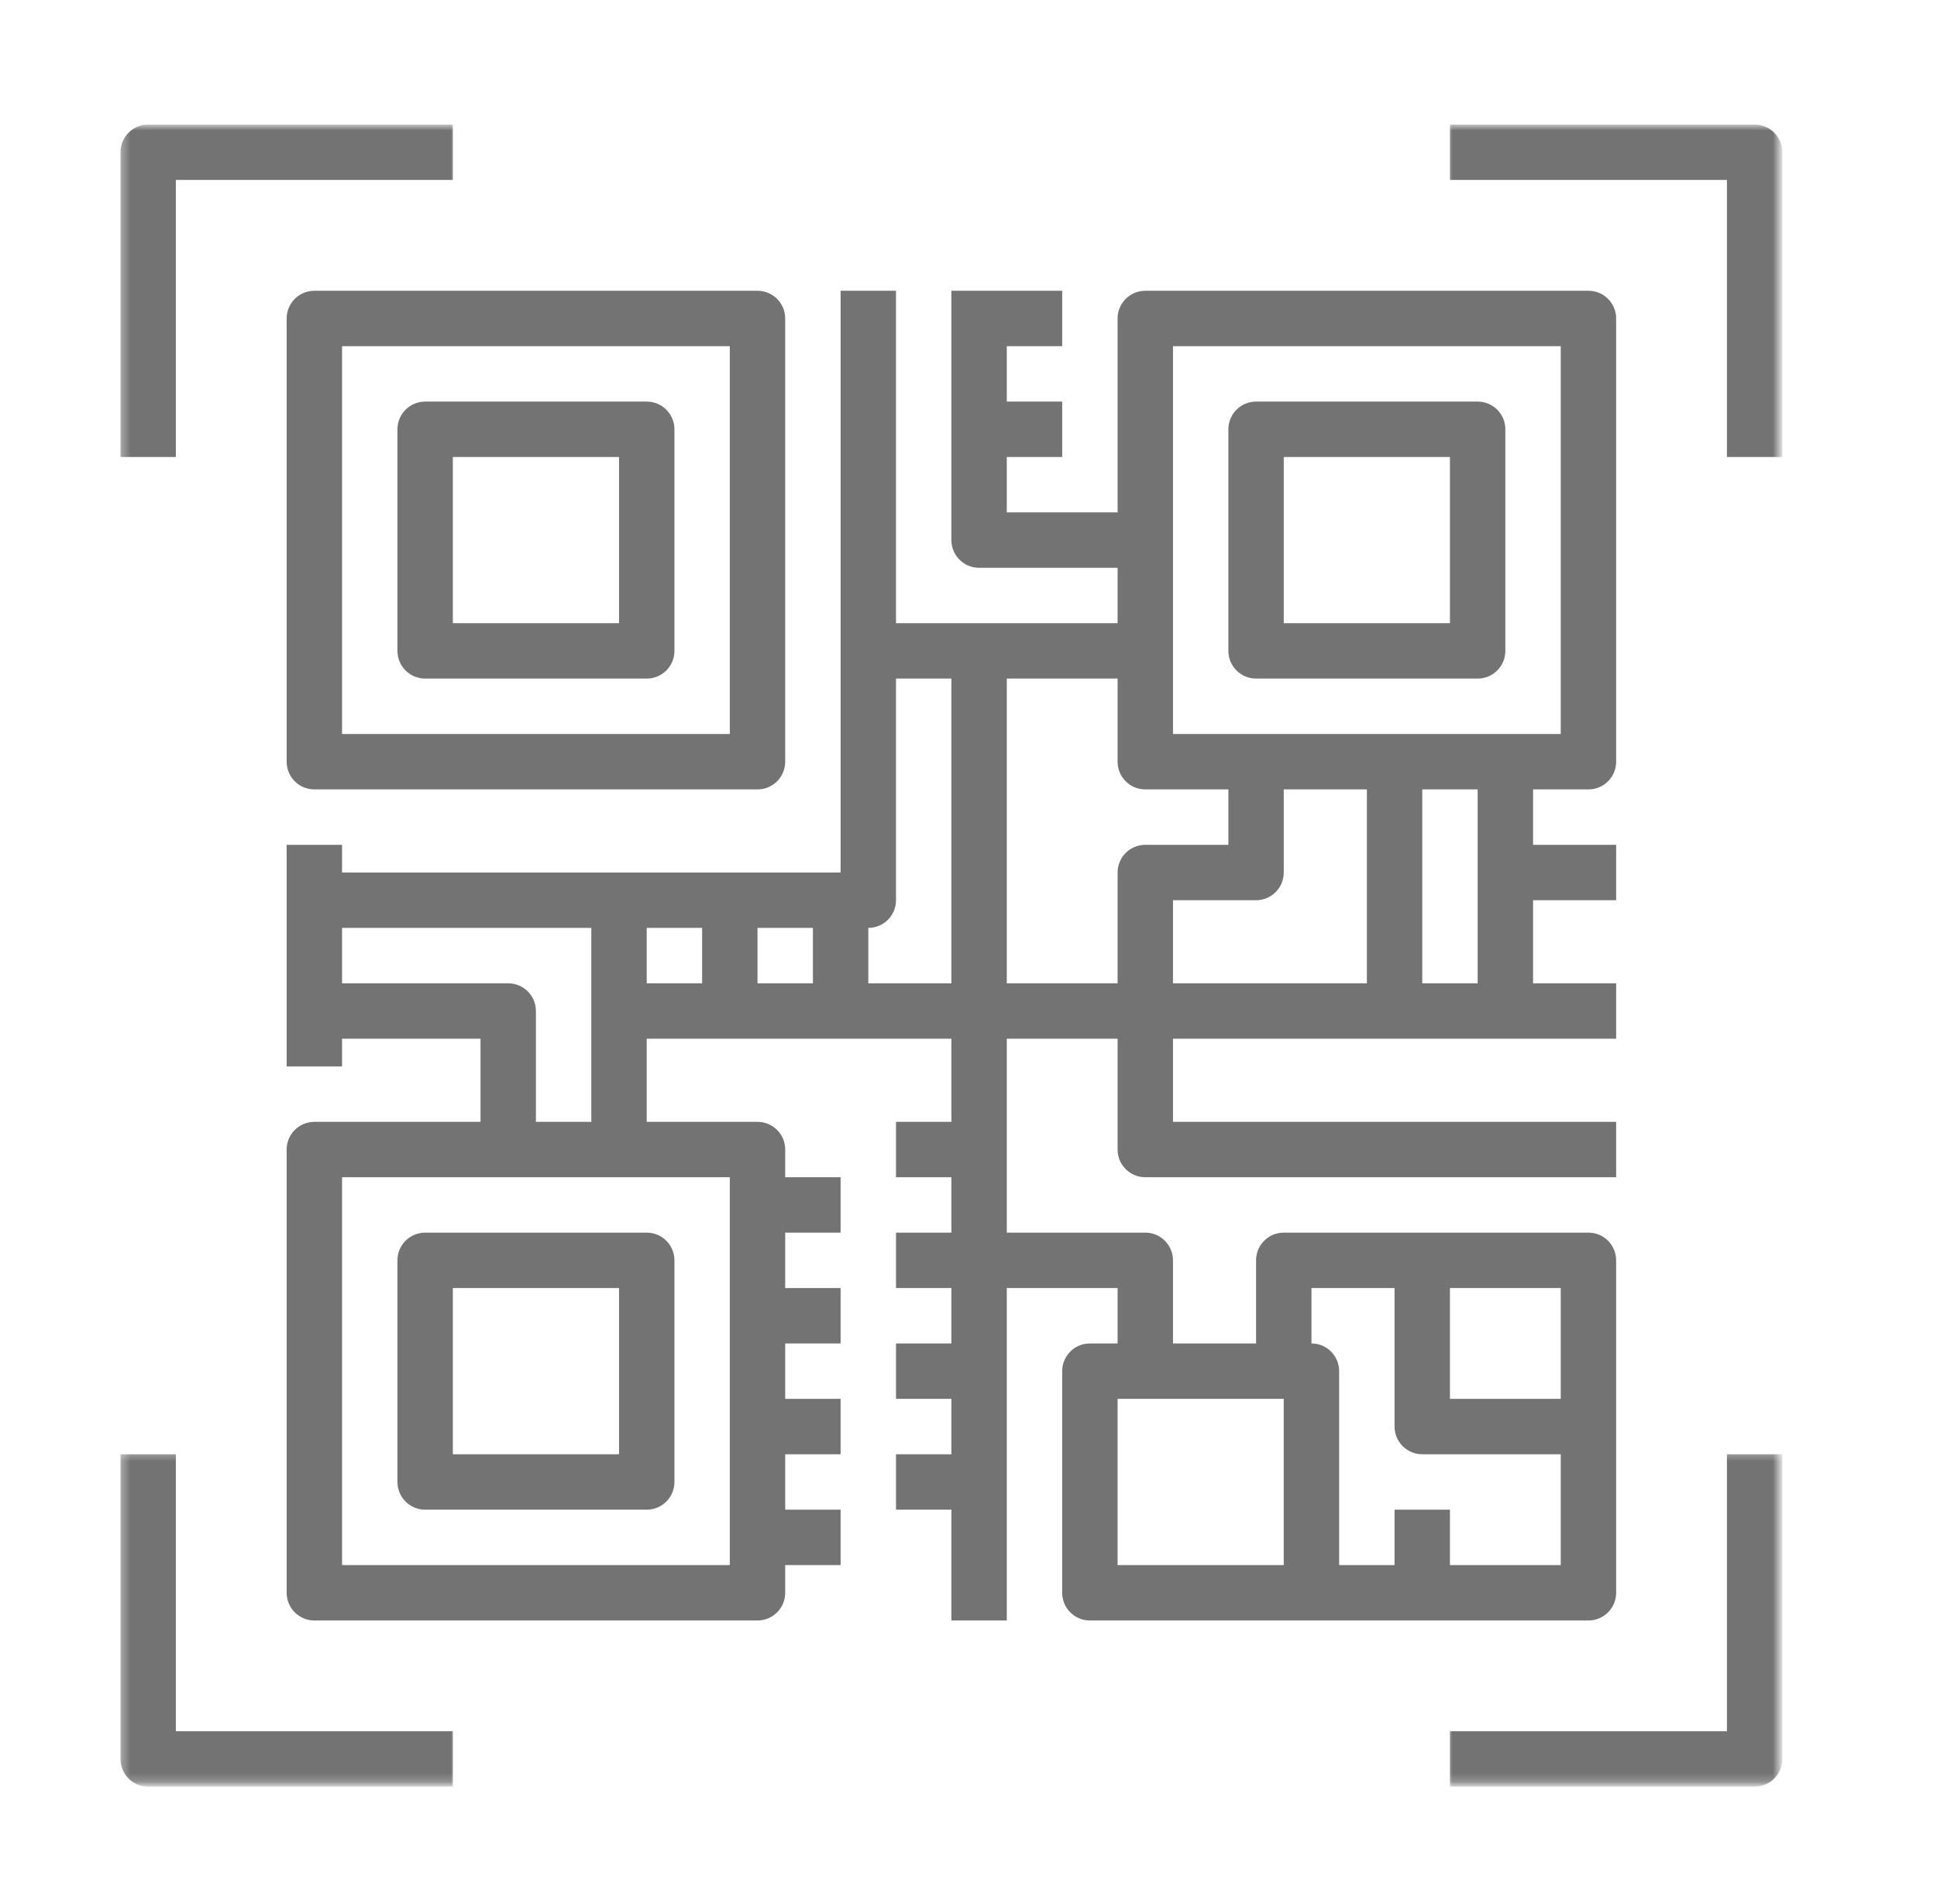
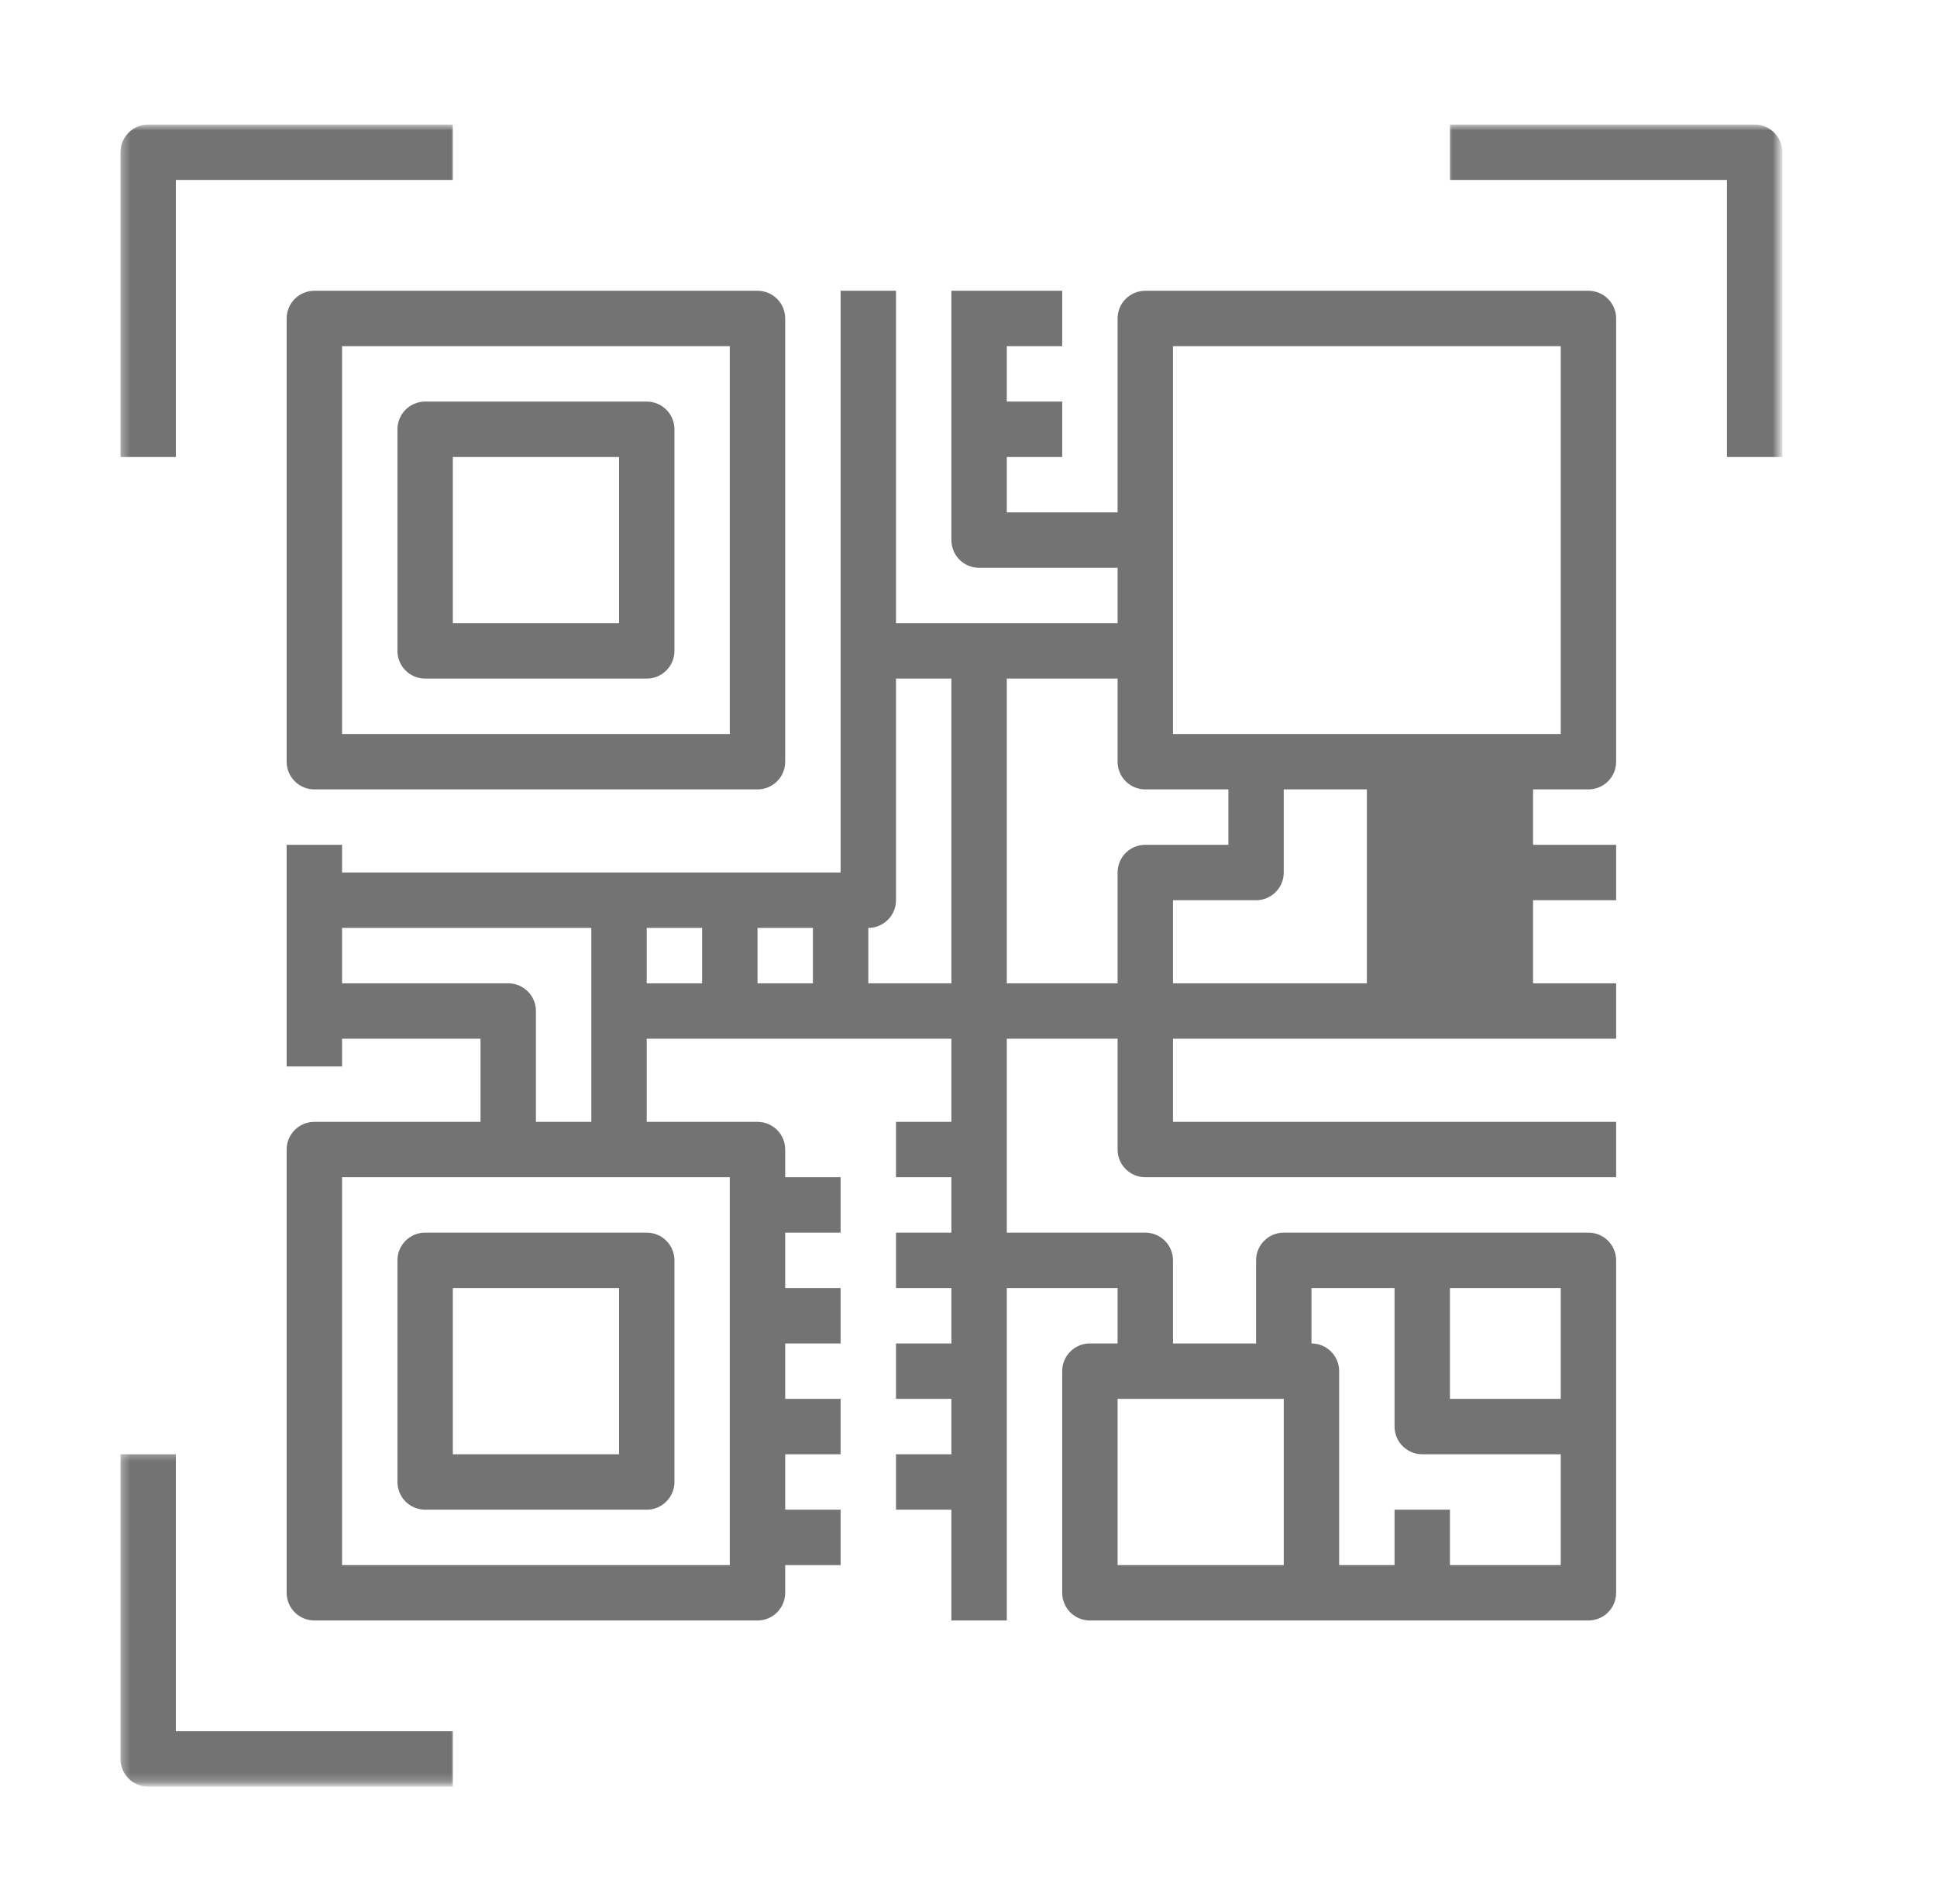
<svg xmlns="http://www.w3.org/2000/svg" width="230" height="226" viewBox="0 0 230 226" fill="none">
  <mask id="mask0_123_28" style="mask-type:luminance" maskUnits="userSpaceOnUse" x="14" y="14" width="41" height="41">
    <path d="M14.307 14.786H54.333V55H14.307V14.786Z" fill="white" />
  </mask>
  <g mask="url(#mask0_123_28)">
    <path d="M20.88 21.365H53.771V14.786H17.594C15.776 14.786 14.307 16.26 14.307 18.078V54.255H20.88V21.365Z" fill="#737373" />
  </g>
  <mask id="mask1_123_28" style="mask-type:luminance" maskUnits="userSpaceOnUse" x="171" y="14" width="41" height="41">
    <path d="M171.667 14.786H211.307V55H171.667V14.786Z" fill="white" />
  </mask>
  <g mask="url(#mask1_123_28)">
    <path d="M208.344 14.786H172.167V21.365H205.057V54.255H211.635V18.078C211.635 16.26 210.161 14.786 208.344 14.786Z" fill="#737373" />
  </g>
  <mask id="mask2_123_28" style="mask-type:luminance" maskUnits="userSpaceOnUse" x="14" y="172" width="41" height="40">
    <path d="M14.307 172.333H54.333V211.786H14.307V172.333Z" fill="white" />
  </mask>
  <g mask="url(#mask2_123_28)">
    <path d="M17.594 212.115H53.771V205.536H20.88V172.651H14.307V208.828C14.307 210.641 15.776 212.115 17.594 212.115Z" fill="#737373" />
  </g>
  <mask id="mask3_123_28" style="mask-type:luminance" maskUnits="userSpaceOnUse" x="171" y="172" width="41" height="40">
    <path d="M171.667 172.333H211.307V211.786H171.667V172.333Z" fill="white" />
  </mask>
  <g mask="url(#mask3_123_28)">
-     <path d="M205.057 205.536H172.167V212.115H208.344C210.161 212.115 211.635 210.641 211.635 208.828V172.651H205.057V205.536Z" fill="#737373" />
-   </g>
+     </g>
  <path d="M34.037 37.807V90.432C34.037 92.245 35.511 93.719 37.328 93.719H89.948C91.766 93.719 93.234 92.245 93.234 90.432V37.807C93.234 35.995 91.766 34.521 89.948 34.521H37.328C35.511 34.521 34.037 35.995 34.037 37.807ZM40.615 41.099H86.656V87.141H40.615V41.099Z" fill="#737373" />
  <path d="M76.792 47.677H50.484C48.662 47.677 47.193 49.151 47.193 50.963V77.276C47.193 79.088 48.662 80.562 50.484 80.562H76.792C78.609 80.562 80.084 79.088 80.084 77.276V50.963C80.084 49.151 78.609 47.677 76.792 47.677ZM73.505 73.984H53.771V54.255H73.505V73.984Z" fill="#737373" />
-   <path d="M188.61 93.719C190.432 93.719 191.901 92.245 191.901 90.432V37.807C191.901 35.995 190.432 34.521 188.61 34.521H135.99C134.172 34.521 132.703 35.995 132.703 37.807V60.833H119.547V54.255H126.125V47.677H119.547V41.099H126.125V34.521H112.969V64.12C112.969 65.937 114.438 67.411 116.261 67.411H132.703V73.984H106.391V34.521H99.813V103.583H40.615V100.297H34.037V126.609H40.615V123.318H57.057V133.187H37.328C35.511 133.187 34.037 134.656 34.037 136.474V189.094C34.037 190.911 35.511 192.385 37.328 192.385H89.948C91.766 192.385 93.234 190.911 93.234 189.094V185.807H99.813V179.229H93.234V172.651H99.813V166.073H93.234V159.495H99.813V152.917H93.234V146.339H99.813V139.76H93.234V136.474C93.234 134.656 91.766 133.187 89.948 133.187H76.792V123.318H112.969V133.187H106.391V139.76H112.969V146.339H106.391V152.917H112.969V159.495H106.391V166.073H112.969V172.651H106.391V179.229H112.969V192.385H119.547V152.917H132.703V159.495H129.412C127.594 159.495 126.125 160.969 126.125 162.786V189.094C126.125 190.911 127.594 192.385 129.412 192.385H188.61C190.432 192.385 191.901 190.911 191.901 189.094V149.63C191.901 147.812 190.432 146.339 188.61 146.339H152.432C150.615 146.339 149.146 147.812 149.146 149.63V159.495H139.281V149.63C139.281 147.812 137.807 146.339 135.99 146.339H119.547V123.318H132.703V136.474C132.703 138.292 134.172 139.76 135.99 139.76H191.901V133.187H139.281V123.318H191.901V116.74H182.037V106.875H191.901V100.297H182.037V93.719H188.61ZM152.432 185.807H132.703V166.073H152.432V185.807ZM172.167 152.917H185.323V166.073H172.167V152.917ZM155.724 152.917H165.589V169.359C165.589 171.177 167.063 172.651 168.88 172.651H185.323V185.807H172.167V179.229H165.589V185.807H159.011V162.786C159.011 160.969 157.542 159.495 155.724 159.495V152.917ZM139.281 41.099H185.323V87.141H139.281V41.099ZM76.792 110.161H83.37V116.74H76.792V110.161ZM89.948 110.161H96.526V116.74H89.948V110.161ZM86.656 185.807H40.615V139.76H86.656V185.807ZM63.636 133.187V120.031C63.636 118.214 62.167 116.74 60.349 116.74H40.615V110.161H70.214V133.187H63.636ZM103.104 116.74V110.161C104.922 110.161 106.391 108.687 106.391 106.875V80.562H112.969V116.74H103.104ZM119.547 116.74V80.562H132.703V90.432C132.703 92.245 134.172 93.719 135.99 93.719H145.86V100.297H135.99C134.172 100.297 132.703 101.771 132.703 103.583V116.74H119.547ZM139.281 106.875H149.146C150.964 106.875 152.432 105.401 152.432 103.583V93.719H162.302V116.74H139.281V106.875ZM175.458 116.74H168.88V93.719H175.458V116.74Z" fill="#737373" />
-   <path d="M175.458 47.677H149.146C147.328 47.677 145.859 49.151 145.859 50.963V77.276C145.859 79.088 147.328 80.562 149.146 80.562H175.458C177.276 80.562 178.745 79.088 178.745 77.276V50.963C178.745 49.151 177.276 47.677 175.458 47.677ZM172.167 73.984H152.432V54.255H172.167V73.984Z" fill="#737373" />
+   <path d="M188.61 93.719C190.432 93.719 191.901 92.245 191.901 90.432V37.807C191.901 35.995 190.432 34.521 188.61 34.521H135.99C134.172 34.521 132.703 35.995 132.703 37.807V60.833H119.547V54.255H126.125V47.677H119.547V41.099H126.125V34.521H112.969V64.12C112.969 65.937 114.438 67.411 116.261 67.411H132.703V73.984H106.391V34.521H99.813V103.583H40.615V100.297H34.037V126.609H40.615V123.318H57.057V133.187H37.328C35.511 133.187 34.037 134.656 34.037 136.474V189.094C34.037 190.911 35.511 192.385 37.328 192.385H89.948C91.766 192.385 93.234 190.911 93.234 189.094V185.807H99.813V179.229H93.234V172.651H99.813V166.073H93.234V159.495H99.813V152.917H93.234V146.339H99.813V139.76H93.234V136.474C93.234 134.656 91.766 133.187 89.948 133.187H76.792V123.318H112.969V133.187H106.391V139.76H112.969V146.339H106.391V152.917H112.969V159.495H106.391V166.073H112.969V172.651H106.391V179.229H112.969V192.385H119.547V152.917H132.703V159.495H129.412C127.594 159.495 126.125 160.969 126.125 162.786V189.094C126.125 190.911 127.594 192.385 129.412 192.385H188.61C190.432 192.385 191.901 190.911 191.901 189.094V149.63C191.901 147.812 190.432 146.339 188.61 146.339H152.432C150.615 146.339 149.146 147.812 149.146 149.63V159.495H139.281V149.63C139.281 147.812 137.807 146.339 135.99 146.339H119.547V123.318H132.703V136.474C132.703 138.292 134.172 139.76 135.99 139.76H191.901V133.187H139.281V123.318H191.901V116.74H182.037V106.875H191.901V100.297H182.037V93.719H188.61ZM152.432 185.807H132.703V166.073H152.432V185.807ZM172.167 152.917H185.323V166.073H172.167V152.917ZM155.724 152.917H165.589V169.359C165.589 171.177 167.063 172.651 168.88 172.651H185.323V185.807H172.167V179.229H165.589V185.807H159.011V162.786C159.011 160.969 157.542 159.495 155.724 159.495V152.917ZM139.281 41.099H185.323V87.141H139.281V41.099ZM76.792 110.161H83.37V116.74H76.792V110.161ZM89.948 110.161H96.526V116.74H89.948V110.161ZM86.656 185.807H40.615V139.76H86.656V185.807ZM63.636 133.187V120.031C63.636 118.214 62.167 116.74 60.349 116.74H40.615V110.161H70.214V133.187H63.636ZM103.104 116.74V110.161C104.922 110.161 106.391 108.687 106.391 106.875V80.562H112.969V116.74H103.104ZM119.547 116.74V80.562H132.703V90.432C132.703 92.245 134.172 93.719 135.99 93.719H145.86V100.297H135.99C134.172 100.297 132.703 101.771 132.703 103.583V116.74H119.547ZM139.281 106.875H149.146C150.964 106.875 152.432 105.401 152.432 103.583V93.719H162.302V116.74H139.281V106.875ZM175.458 116.74H168.88V93.719V116.74Z" fill="#737373" />
  <path d="M50.484 179.229H76.792C78.609 179.229 80.084 177.755 80.084 175.938V149.63C80.084 147.813 78.609 146.339 76.792 146.339H50.484C48.662 146.339 47.193 147.813 47.193 149.63V175.938C47.193 177.755 48.662 179.229 50.484 179.229ZM53.771 152.917H73.505V172.651H53.771V152.917Z" fill="#737373" />
</svg>